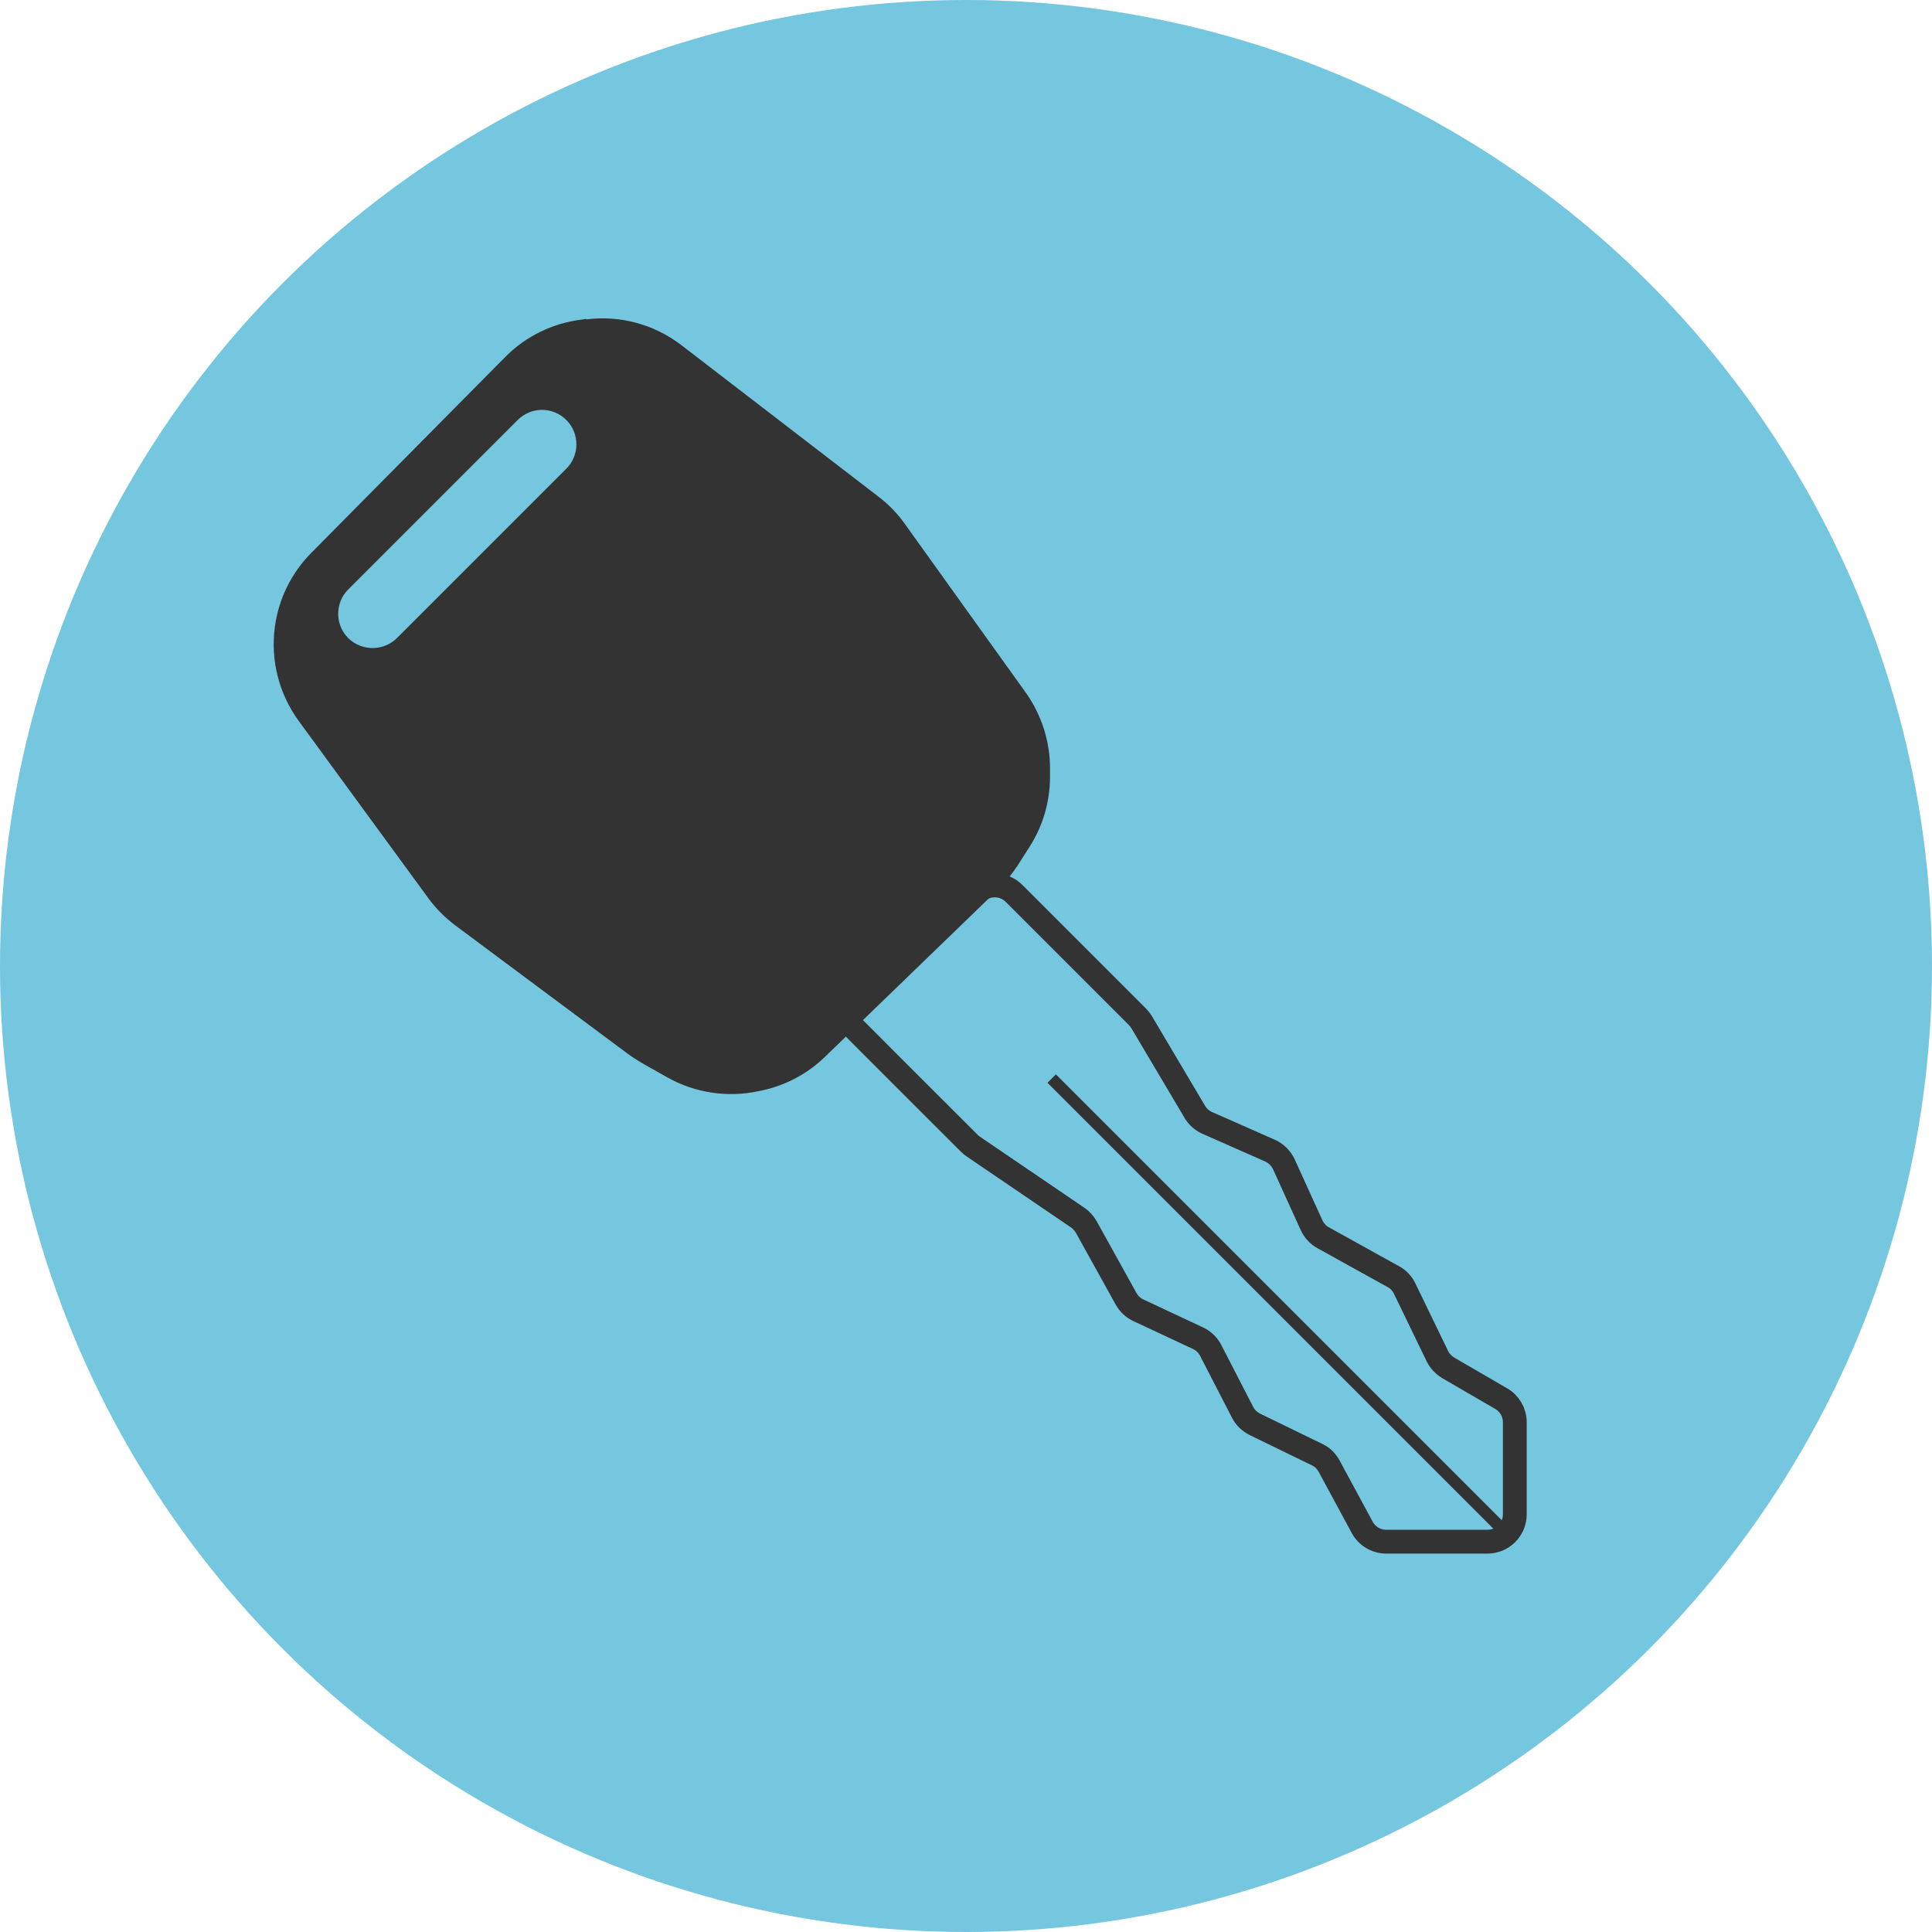
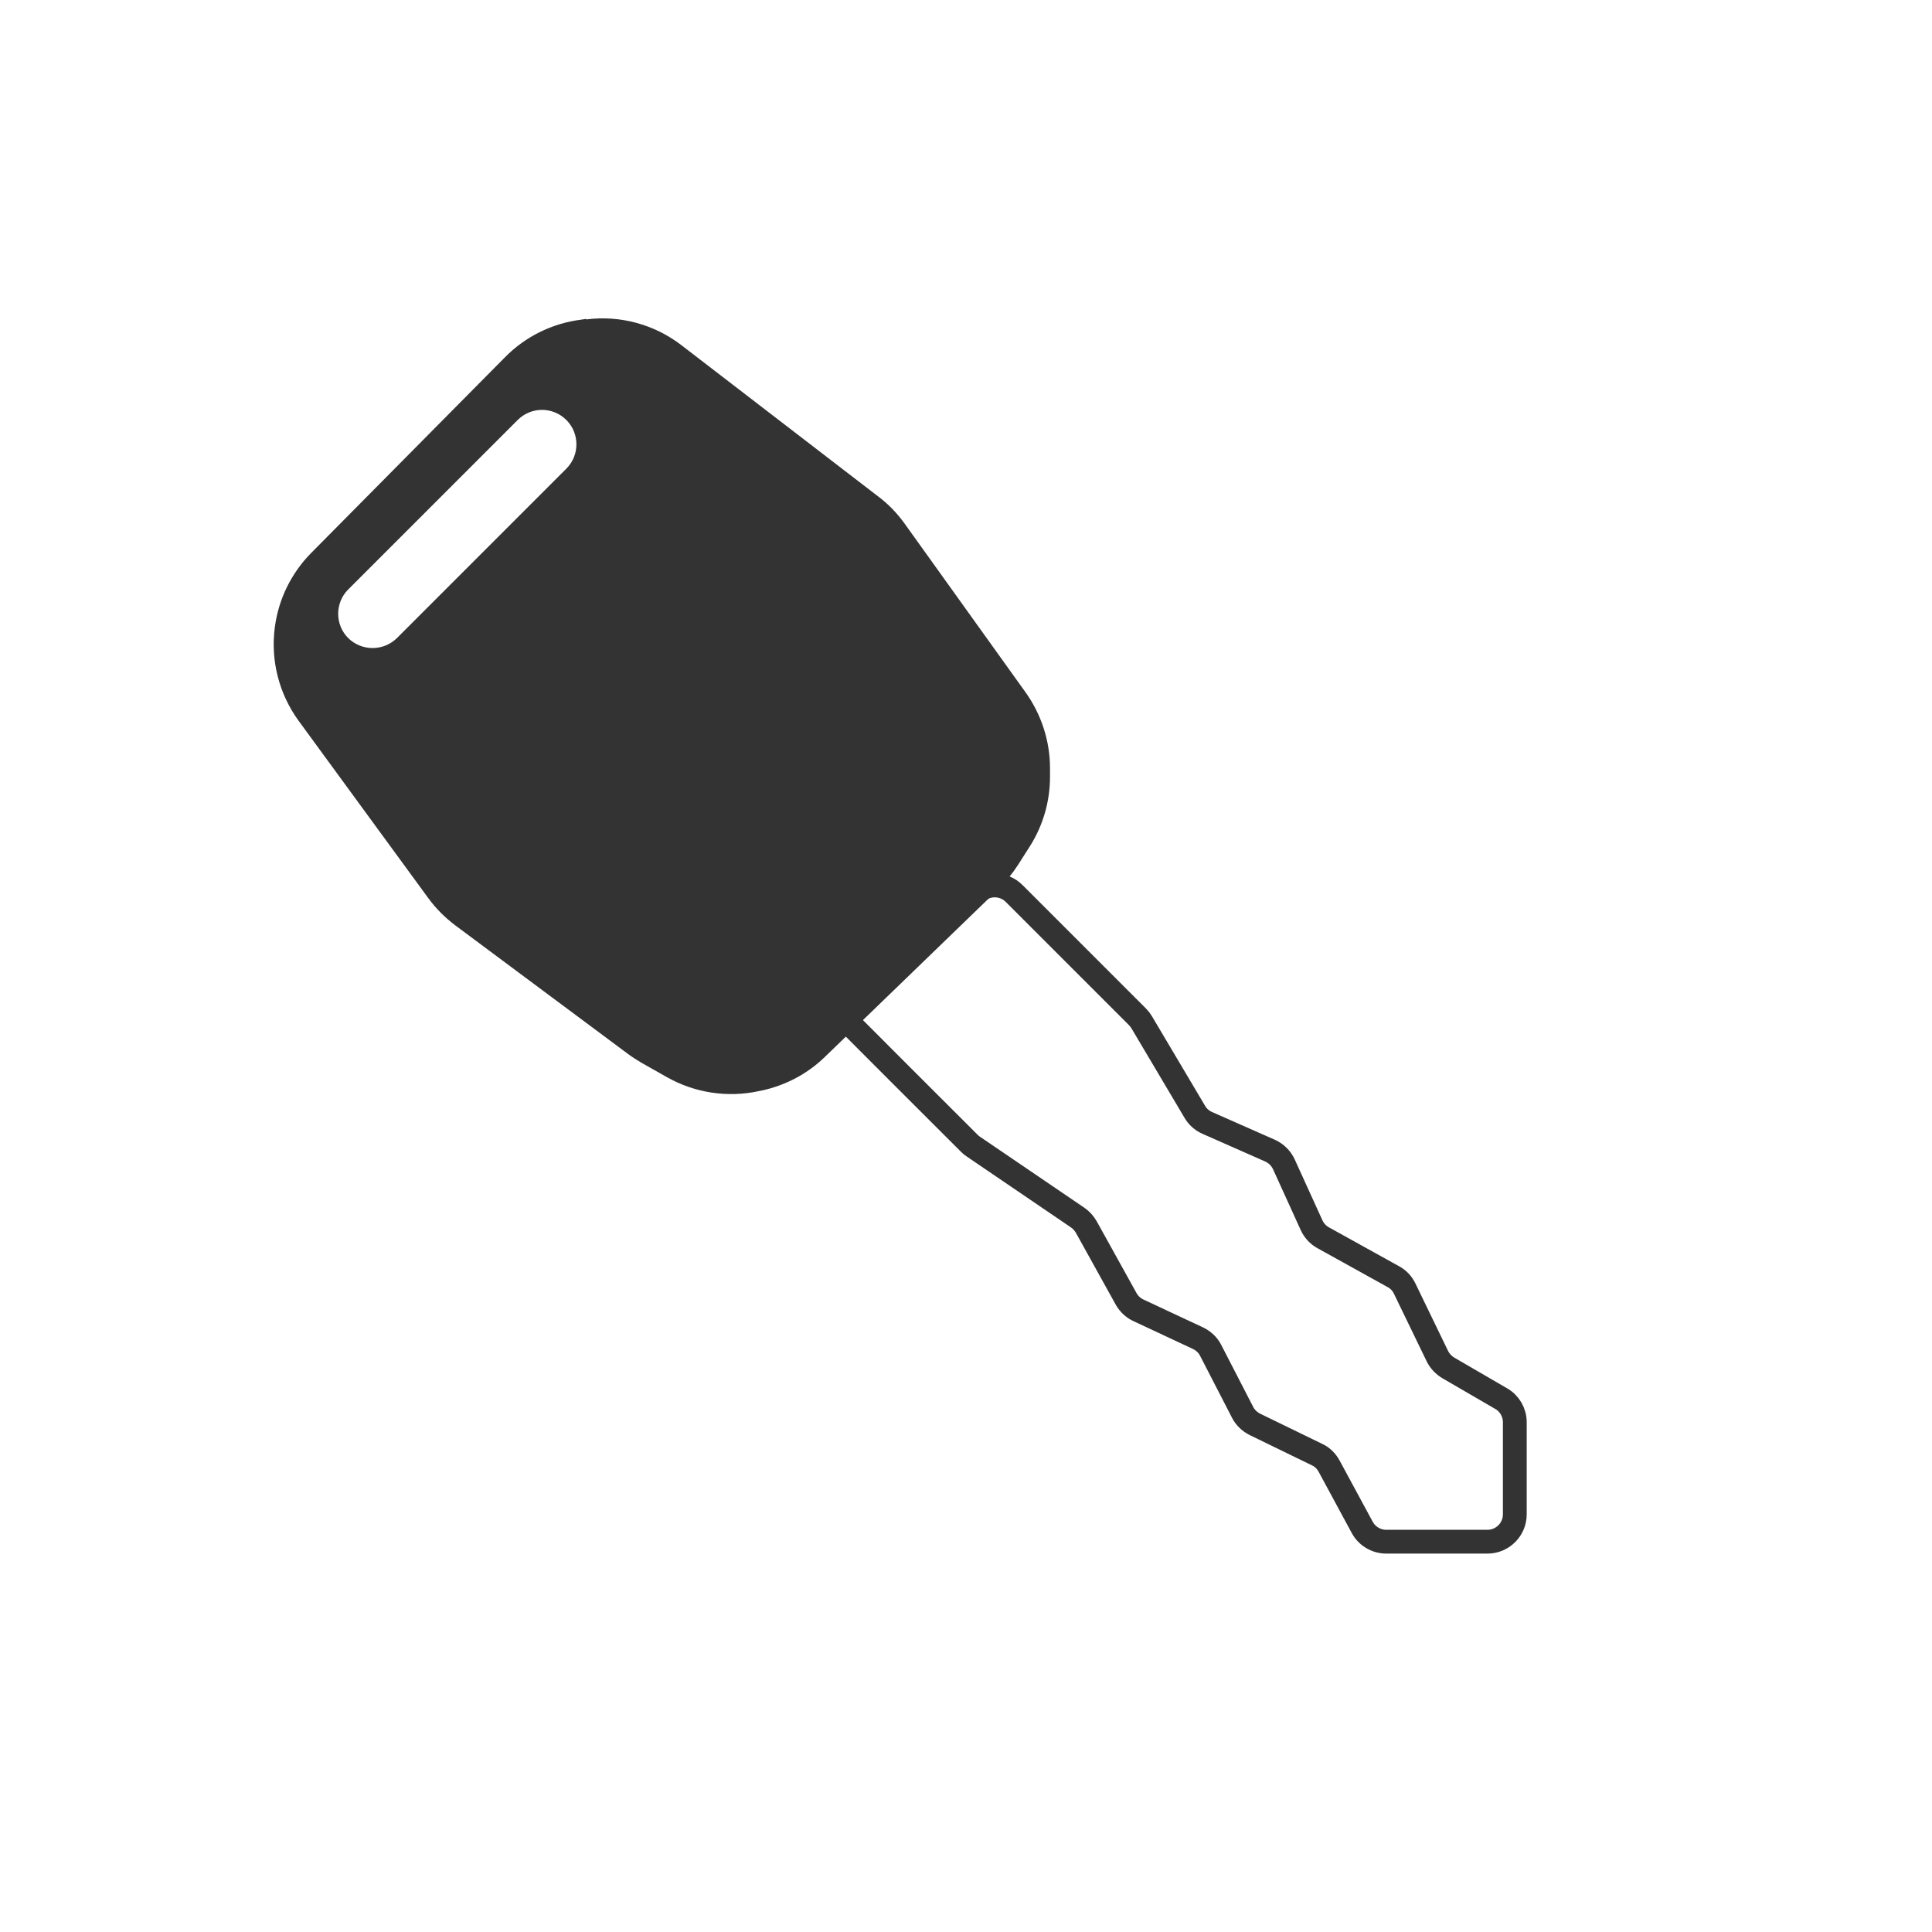
<svg xmlns="http://www.w3.org/2000/svg" id="Layer_2" viewBox="0 0 81.18 81.18">
  <defs>
    <style>.cls-1,.cls-2{fill:#333;}.cls-3{fill:#75c6df;}.cls-2{stroke-width:.5px;}.cls-2,.cls-4{stroke:#333;stroke-miterlimit:10;}.cls-4{fill:none;}</style>
  </defs>
  <g id="Full-scale_infographic">
    <g id="illustrations">
-       <circle class="cls-3" cx="40.59" cy="40.59" r="40.59" />
      <g>
        <path class="cls-1" d="M24.62,13.4l-.19,.03c-1.21,.15-2.34,.7-3.2,1.57l-8.15,8.23c-.42,.42-.76,.91-1.02,1.43-.26,.53-.43,1.09-.51,1.68-.19,1.4,.17,2.81,1,3.95l5.44,7.44c.32,.44,.71,.83,1.15,1.16l7.24,5.39c.19,.14,.38,.26,.58,.38l1.08,.61c1.16,.65,2.52,.86,3.83,.58l.15-.03c1-.22,1.91-.7,2.64-1.41l7.28-7.04c.31-.31,.59-.65,.83-1.02l.51-.8c.55-.87,.84-1.88,.84-2.91v-.36c0-1.14-.36-2.25-1.02-3.18l-5.09-7.1c-.31-.43-.68-.82-1.11-1.14l-8.26-6.35c-1.14-.88-2.58-1.27-4-1.09Zm-.82,4.25c.28,.28,.42,.65,.42,1.02s-.14,.74-.42,1.02l-7.12,7.12c-.57,.56-1.48,.56-2.05,0-.28-.28-.42-.65-.42-1.02s.14-.74,.42-1.02l7.12-7.12c.57-.57,1.48-.57,2.05,0Z" />
        <path class="cls-4" d="M35.51,42.82s4.59,4.6,5.23,5.23c.05,.05,.1,.09,.16,.13l4.38,2.98c.15,.1,.27,.24,.36,.39l1.68,3.03c.12,.21,.3,.38,.52,.48l2.5,1.17c.23,.11,.42,.29,.53,.51l1.34,2.6c.11,.22,.3,.4,.52,.51l2.61,1.27c.22,.1,.39,.27,.51,.49l1.39,2.57c.2,.37,.59,.6,1.01,.6h4.25c.63,0,1.15-.51,1.15-1.15v-3.87c0-.41-.22-.79-.57-.99l-2.22-1.29c-.2-.12-.36-.29-.46-.49l-1.38-2.85c-.1-.21-.27-.39-.48-.5l-2.94-1.63c-.22-.12-.39-.31-.49-.53l-1.16-2.55c-.12-.26-.32-.46-.58-.58l-2.65-1.17c-.22-.1-.4-.26-.52-.47l-2.23-3.76c-.05-.08-.11-.16-.18-.23l-5.18-5.18c-.44-.44-1.16-.45-1.61-.01l-5.49,5.3Z" />
-         <line class="cls-2" x1="63.17" y1="64.3" x2="44.19" y2="45.32" />
      </g>
    </g>
  </g>
</svg>